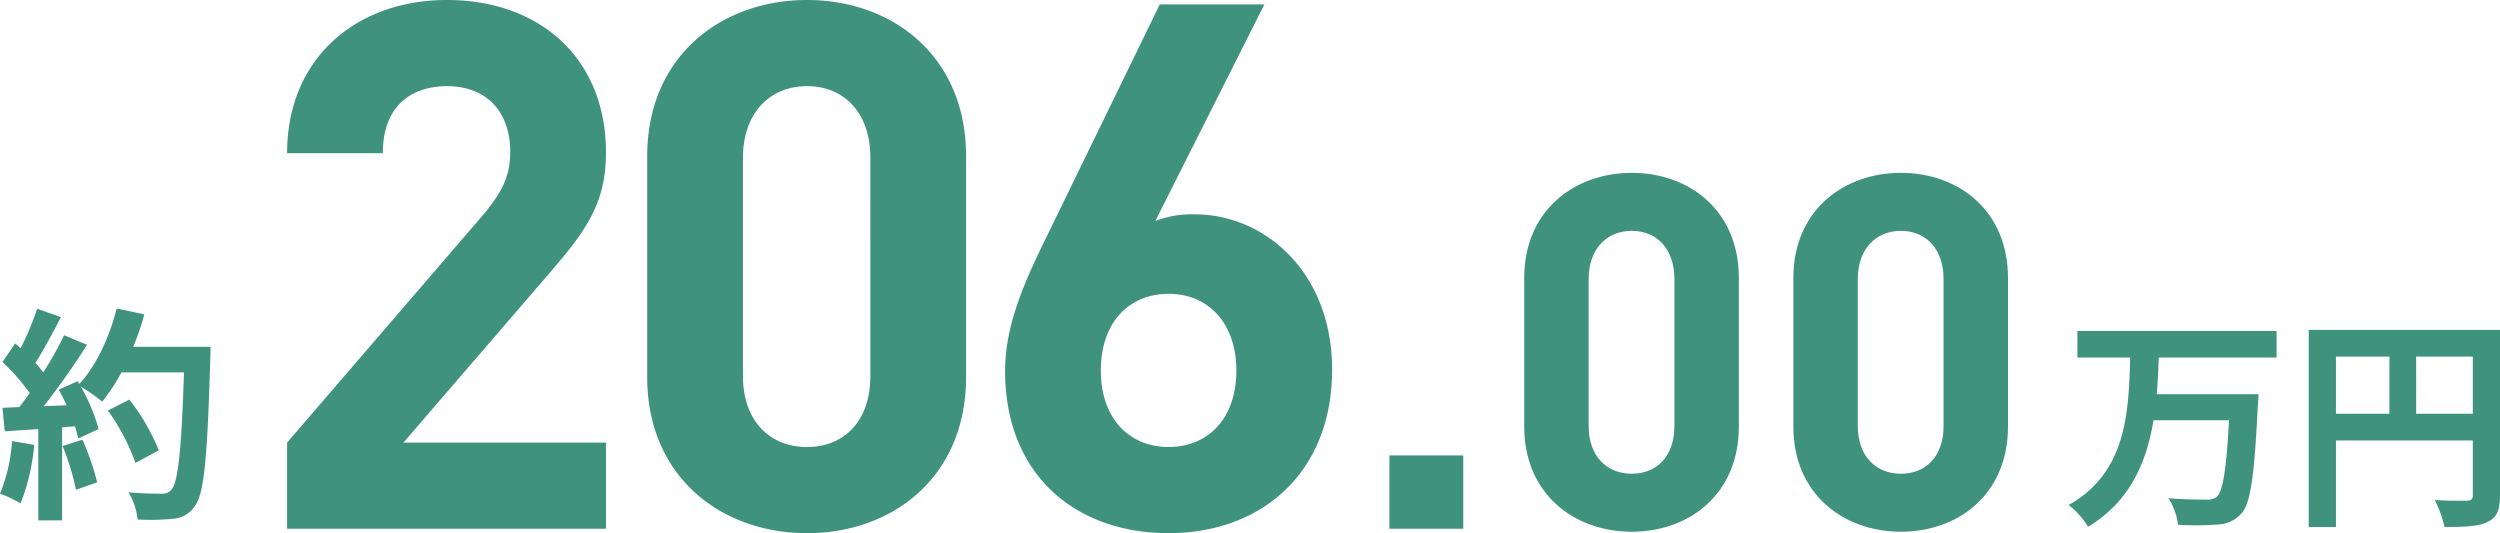
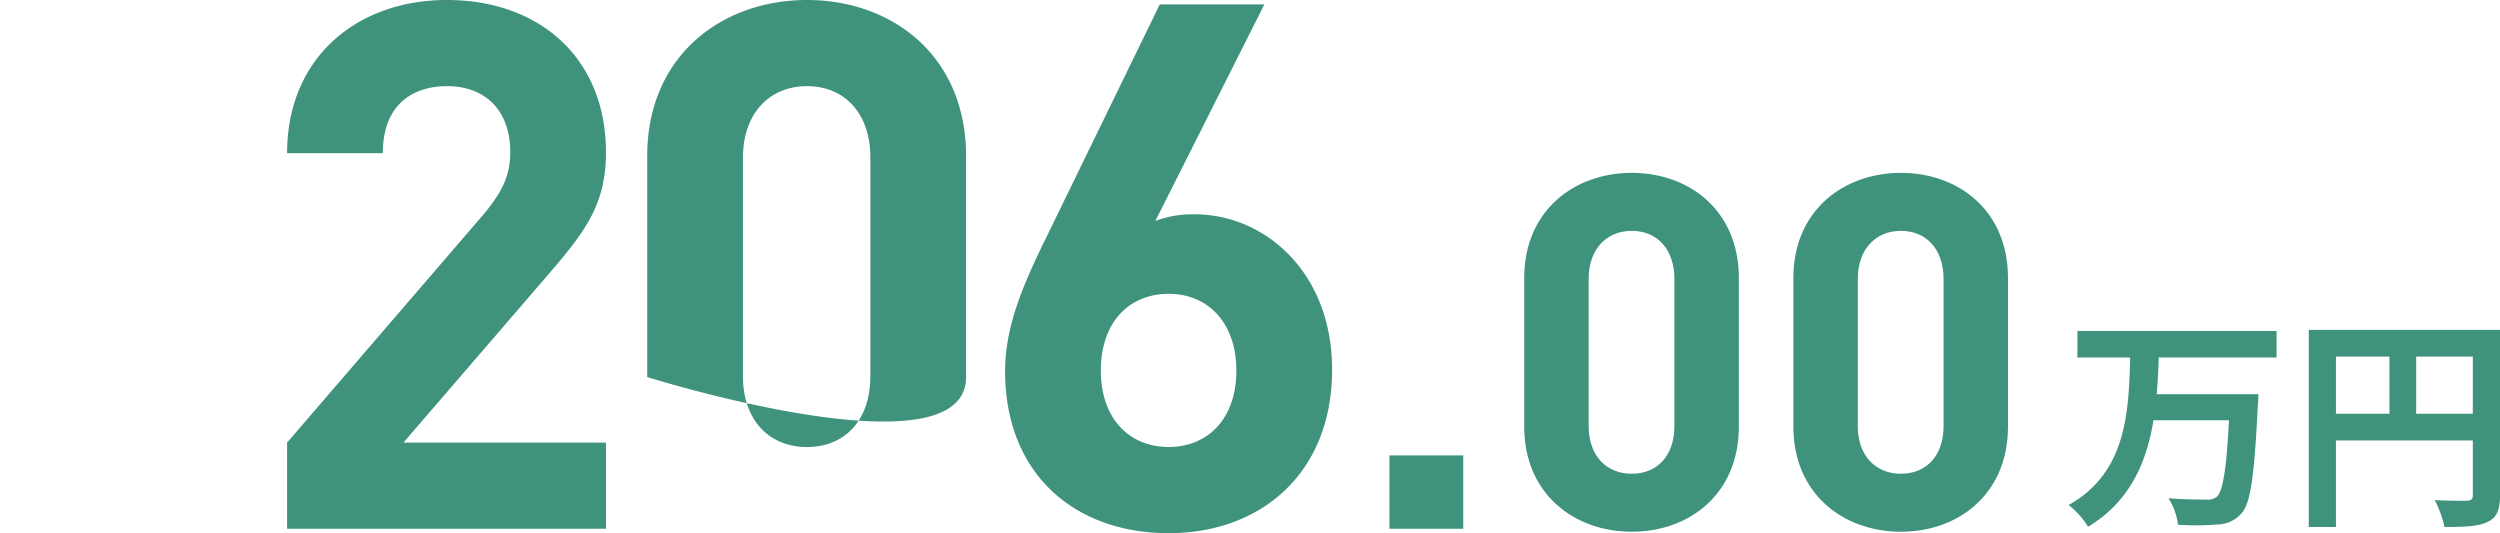
<svg xmlns="http://www.w3.org/2000/svg" width="353.056" height="75.296" viewBox="0 0 353.056 75.296">
  <g id="_206万円" data-name="206万円" transform="translate(-360.576 -6324.328)">
    <path id="Path_12314" data-name="Path 12314" d="M-33.92-21.184v-3.744H-62.048v3.744h7.456c-.224,7.712-.48,16.224-8.7,20.832A11.388,11.388,0,0,1-60.544,2.72C-54.592-.864-52.288-6.4-51.3-12.32H-40.64c-.352,6.848-.864,9.984-1.7,10.784a2.058,2.058,0,0,1-1.5.416c-.96,0-3.136,0-5.344-.192A9.146,9.146,0,0,1-47.84,2.432,39.118,39.118,0,0,0-42.272,2.4,4.639,4.639,0,0,0-38.848.8c1.248-1.408,1.792-5.28,2.272-15.1.064-.48.1-1.7.1-1.7H-50.848c.16-1.728.224-3.488.288-5.184Zm19.712,7.936v-8.064h8v8.064Zm-11.328-8.064h7.552v8.064h-7.552Zm23.168-3.776H-29.376V2.752h3.84V-9.472H-6.208v7.744c0,.544-.224.736-.832.768-.64,0-2.72.032-4.544-.1a15.554,15.554,0,0,1,1.376,3.808c2.848,0,4.768-.064,6.048-.7C-2.816,1.44-2.368.384-2.368-1.7Z" transform="translate(716 6396)" fill="#3f937d" />
    <path id="Path_12313" data-name="Path 12313" d="M-80.78,0V-10.36H-91.21V0Zm38.92-14.42v-21c0-9.52-7-14.84-15.12-14.84s-15.19,5.32-15.19,14.84v21C-72.17-4.9-65.1.42-56.98.42S-41.86-4.9-41.86-14.42Zm-9.1-.07c0,4.2-2.45,6.72-6.02,6.72s-6.09-2.52-6.09-6.72V-35.28c0-4.2,2.52-6.79,6.09-6.79s6.02,2.59,6.02,6.79Zm47.11.07v-21c0-9.52-7-14.84-15.12-14.84s-15.19,5.32-15.19,14.84v21C-34.16-4.9-27.09.42-18.97.42S-3.85-4.9-3.85-14.42Zm-9.1-.07c0,4.2-2.45,6.72-6.02,6.72s-6.09-2.52-6.09-6.72V-35.28c0-4.2,2.52-6.79,6.09-6.79s6.02,2.59,6.02,6.79Z" transform="translate(648 6399)" fill="#3f937d" />
-     <path id="Path_12312" data-name="Path 12312" d="M-107.848,0V-12.168h-28.6l20.7-24.024c5.1-5.928,7.9-9.776,7.9-16.952,0-13.312-9.36-21.528-22.464-21.528-12.688,0-22.568,8.112-22.568,21.632h13.52c0-7.176,4.576-9.464,9.048-9.464,5.72,0,8.944,3.744,8.944,9.256,0,3.432-1.144,5.72-3.848,8.944L-152.88-12.168V0Zm50.856-21.424v-31.2c0-14.144-10.4-22.048-22.464-22.048s-22.568,7.9-22.568,22.048v31.2C-102.024-7.28-91.52.624-79.456.624S-56.992-7.28-56.992-21.424Zm-13.52-.1c0,6.24-3.64,9.984-8.944,9.984S-88.5-15.288-88.5-21.528V-52.416c0-6.24,3.744-10.088,9.048-10.088s8.944,3.848,8.944,10.088ZM-5.3-22.464c0-13.728-9.464-21.944-19.448-21.944a14.648,14.648,0,0,0-5.512.936l15.392-30.576H-29.64l-15.6,32.032c-3.328,6.76-6.24,13-6.24,19.76C-51.48-7.592-41.5.624-28.392.624S-5.3-7.9-5.3-22.464Zm-13.52.1c0,6.864-4.056,10.816-9.568,10.816S-37.96-15.5-37.96-22.36s4.056-10.816,9.568-10.816C-22.672-33.176-18.824-28.912-18.824-22.36Z" transform="translate(554 6399)" fill="#3f937d" />
-     <path id="Path_12315" data-name="Path 12315" d="M2.272-8.384A23.266,23.266,0,0,1,.576-.96,18.809,18.809,0,0,1,3.488.416,29.586,29.586,0,0,0,5.408-7.84Zm7.136.7A32.568,32.568,0,0,1,11.3-1.5L14.3-2.56a36.492,36.492,0,0,0-2.08-6.016ZM19.392-21.7a36.7,36.7,0,0,0,1.568-4.576l-3.9-.832c-1.024,4.032-2.912,8.128-5.28,10.656l-.224-.384L8.864-15.648c.384.672.768,1.44,1.12,2.208l-3.232.128a103.018,103.018,0,0,0,6.112-8.672L9.632-23.328A50.035,50.035,0,0,1,6.688-18.08c-.32-.416-.7-.9-1.12-1.344,1.152-1.792,2.464-4.256,3.616-6.464l-3.36-1.184A38.369,38.369,0,0,1,3.488-21.5l-.768-.672L.928-19.552a30.146,30.146,0,0,1,3.84,4.384c-.48.7-.992,1.376-1.472,1.984l-2.368.1.32,3.328,4.736-.32v12.9h3.36V-10.336l1.824-.128a17.414,17.414,0,0,1,.448,1.728L14.5-10.08A25.486,25.486,0,0,0,12-16.064a24.453,24.453,0,0,1,3.008,2.112,26.365,26.365,0,0,0,2.72-4.128H26.56C26.208-7.168,25.728-2.5,24.768-1.5a1.579,1.579,0,0,1-1.344.544c-.864,0-2.688,0-4.7-.192A9.1,9.1,0,0,1,20,2.688a30.547,30.547,0,0,0,4.992-.1A3.966,3.966,0,0,0,28.064.832c1.344-1.7,1.792-6.752,2.208-20.768.032-.48.032-1.76.032-1.76ZM23.008-7.072a30.1,30.1,0,0,0-4.16-7.168L15.808-12.7a30.229,30.229,0,0,1,3.9,7.392Z" transform="translate(360 6395)" fill="#3f937d" />
+     <path id="Path_12312" data-name="Path 12312" d="M-107.848,0V-12.168h-28.6l20.7-24.024c5.1-5.928,7.9-9.776,7.9-16.952,0-13.312-9.36-21.528-22.464-21.528-12.688,0-22.568,8.112-22.568,21.632h13.52c0-7.176,4.576-9.464,9.048-9.464,5.72,0,8.944,3.744,8.944,9.256,0,3.432-1.144,5.72-3.848,8.944L-152.88-12.168V0Zm50.856-21.424v-31.2c0-14.144-10.4-22.048-22.464-22.048s-22.568,7.9-22.568,22.048v31.2S-56.992-7.28-56.992-21.424Zm-13.52-.1c0,6.24-3.64,9.984-8.944,9.984S-88.5-15.288-88.5-21.528V-52.416c0-6.24,3.744-10.088,9.048-10.088s8.944,3.848,8.944,10.088ZM-5.3-22.464c0-13.728-9.464-21.944-19.448-21.944a14.648,14.648,0,0,0-5.512.936l15.392-30.576H-29.64l-15.6,32.032c-3.328,6.76-6.24,13-6.24,19.76C-51.48-7.592-41.5.624-28.392.624S-5.3-7.9-5.3-22.464Zm-13.52.1c0,6.864-4.056,10.816-9.568,10.816S-37.96-15.5-37.96-22.36s4.056-10.816,9.568-10.816C-22.672-33.176-18.824-28.912-18.824-22.36Z" transform="translate(554 6399)" fill="#3f937d" />
  </g>
</svg>